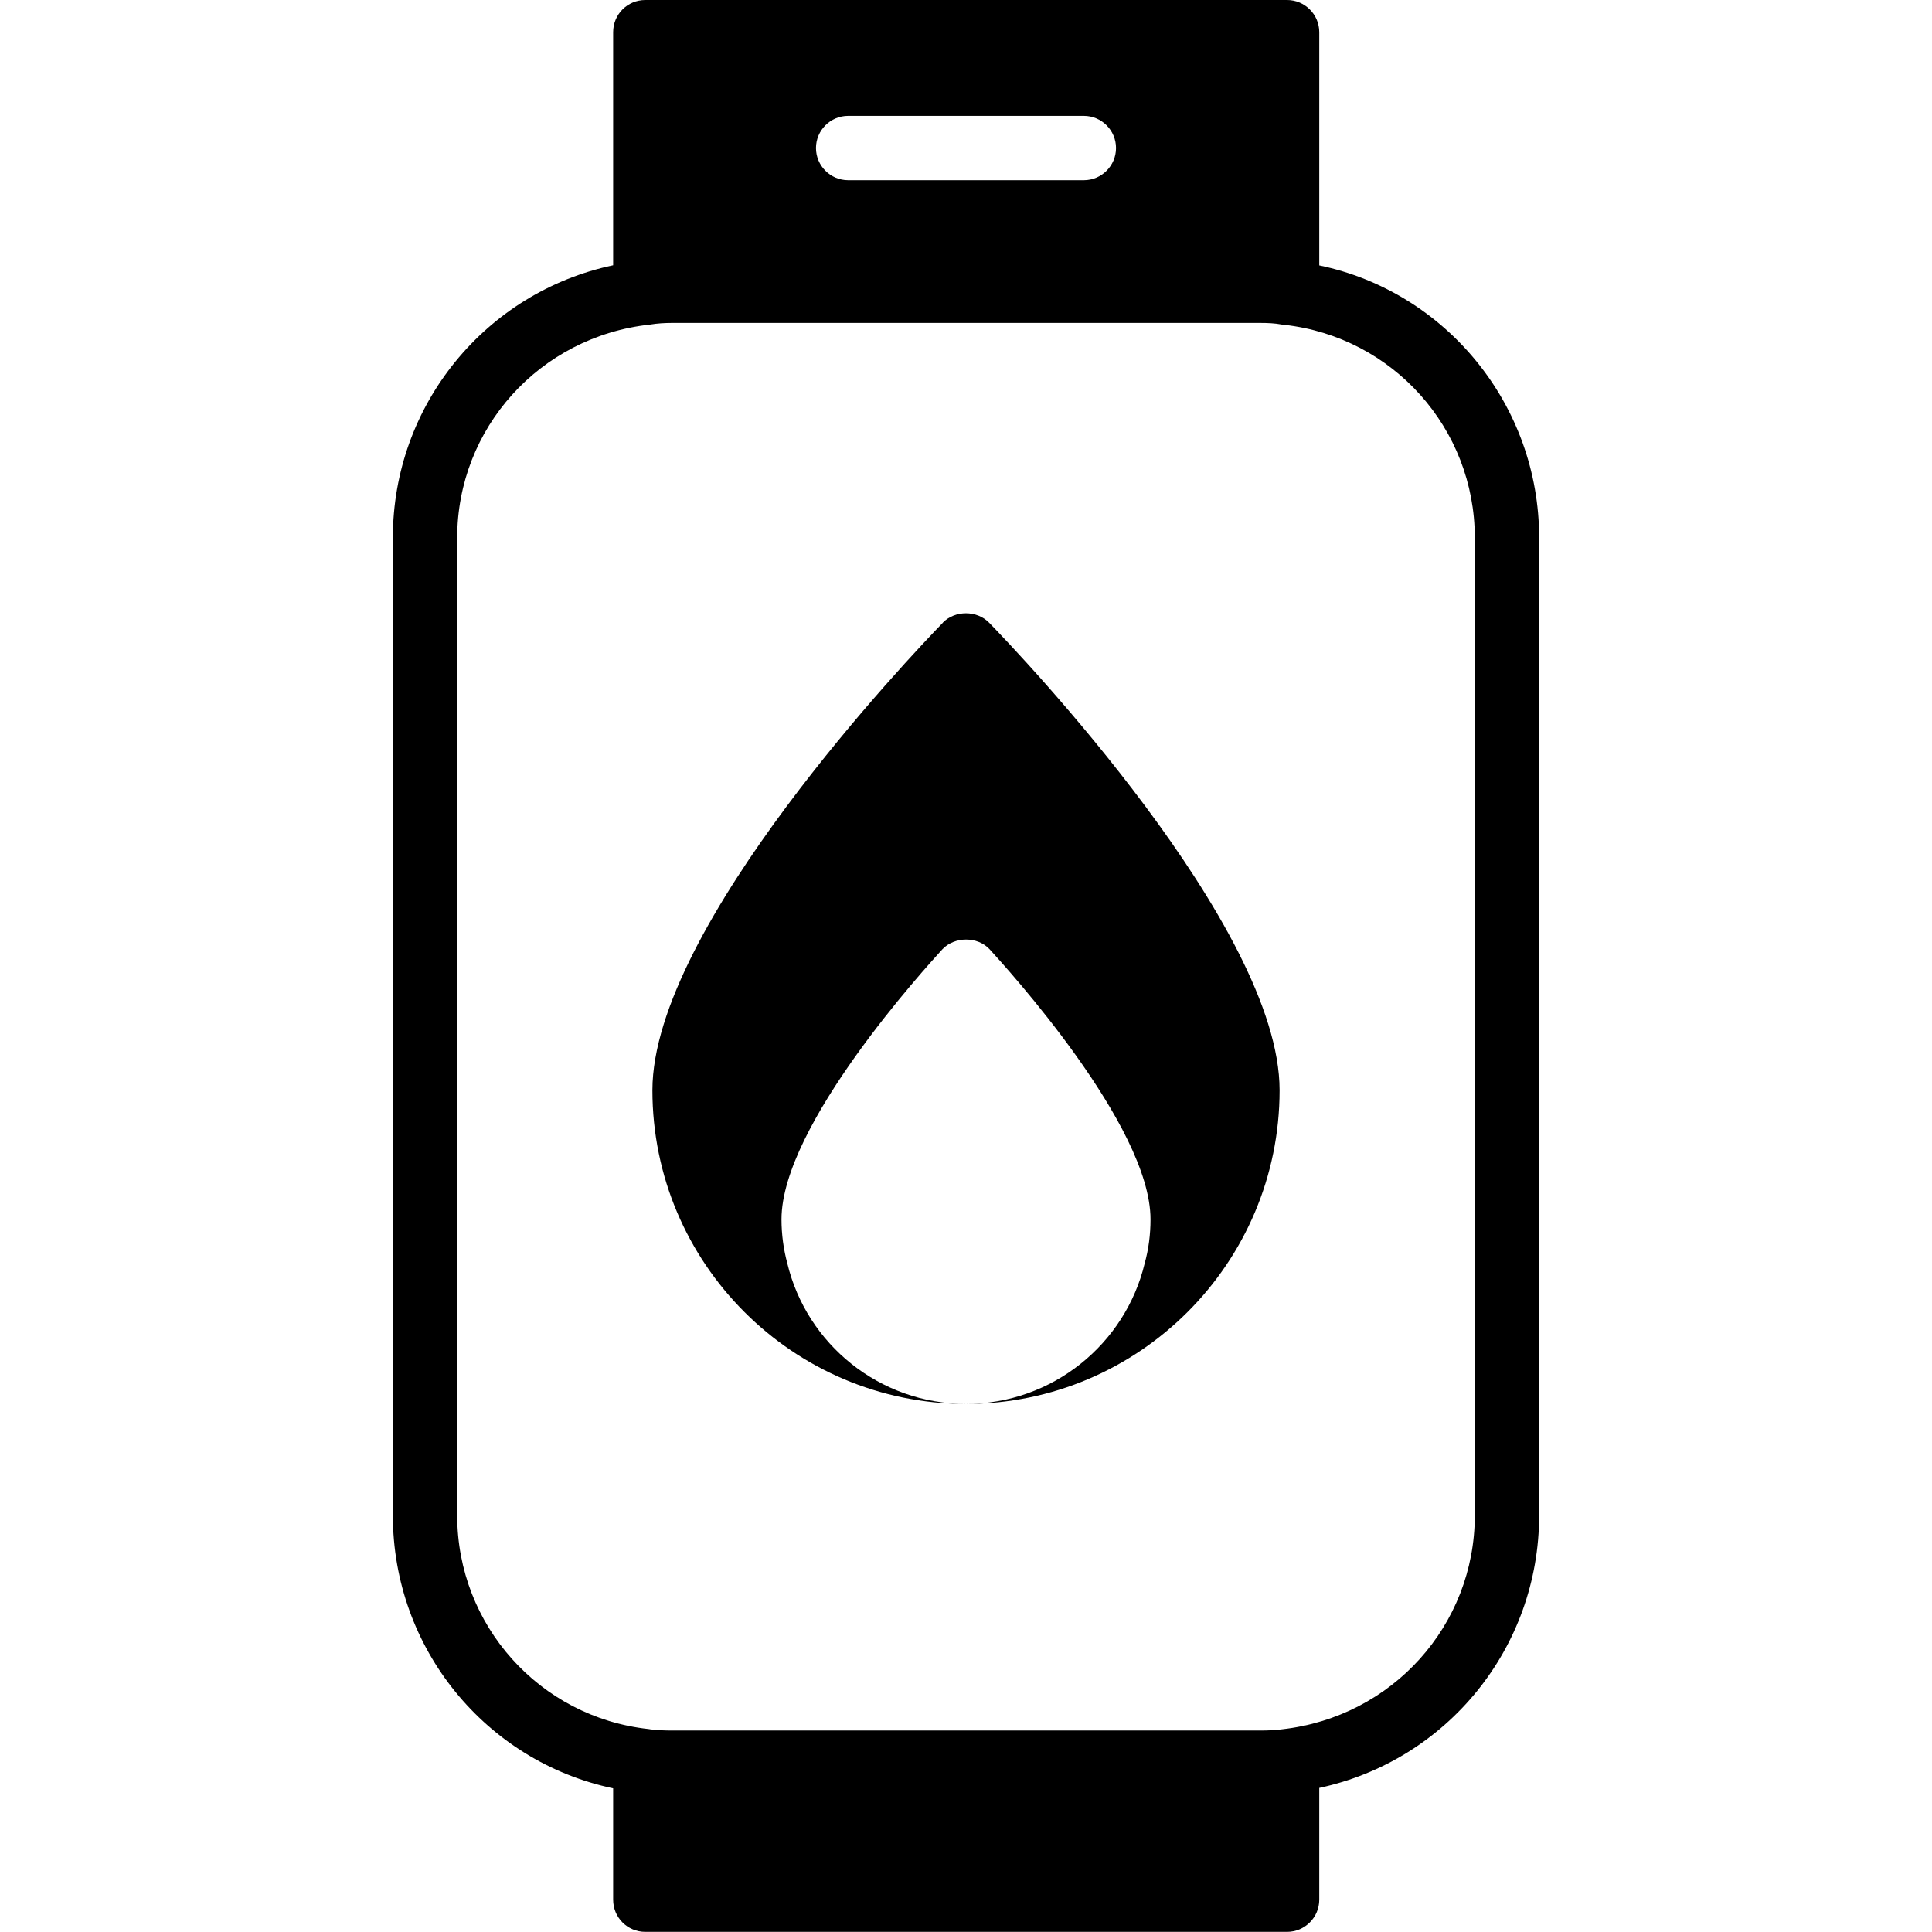
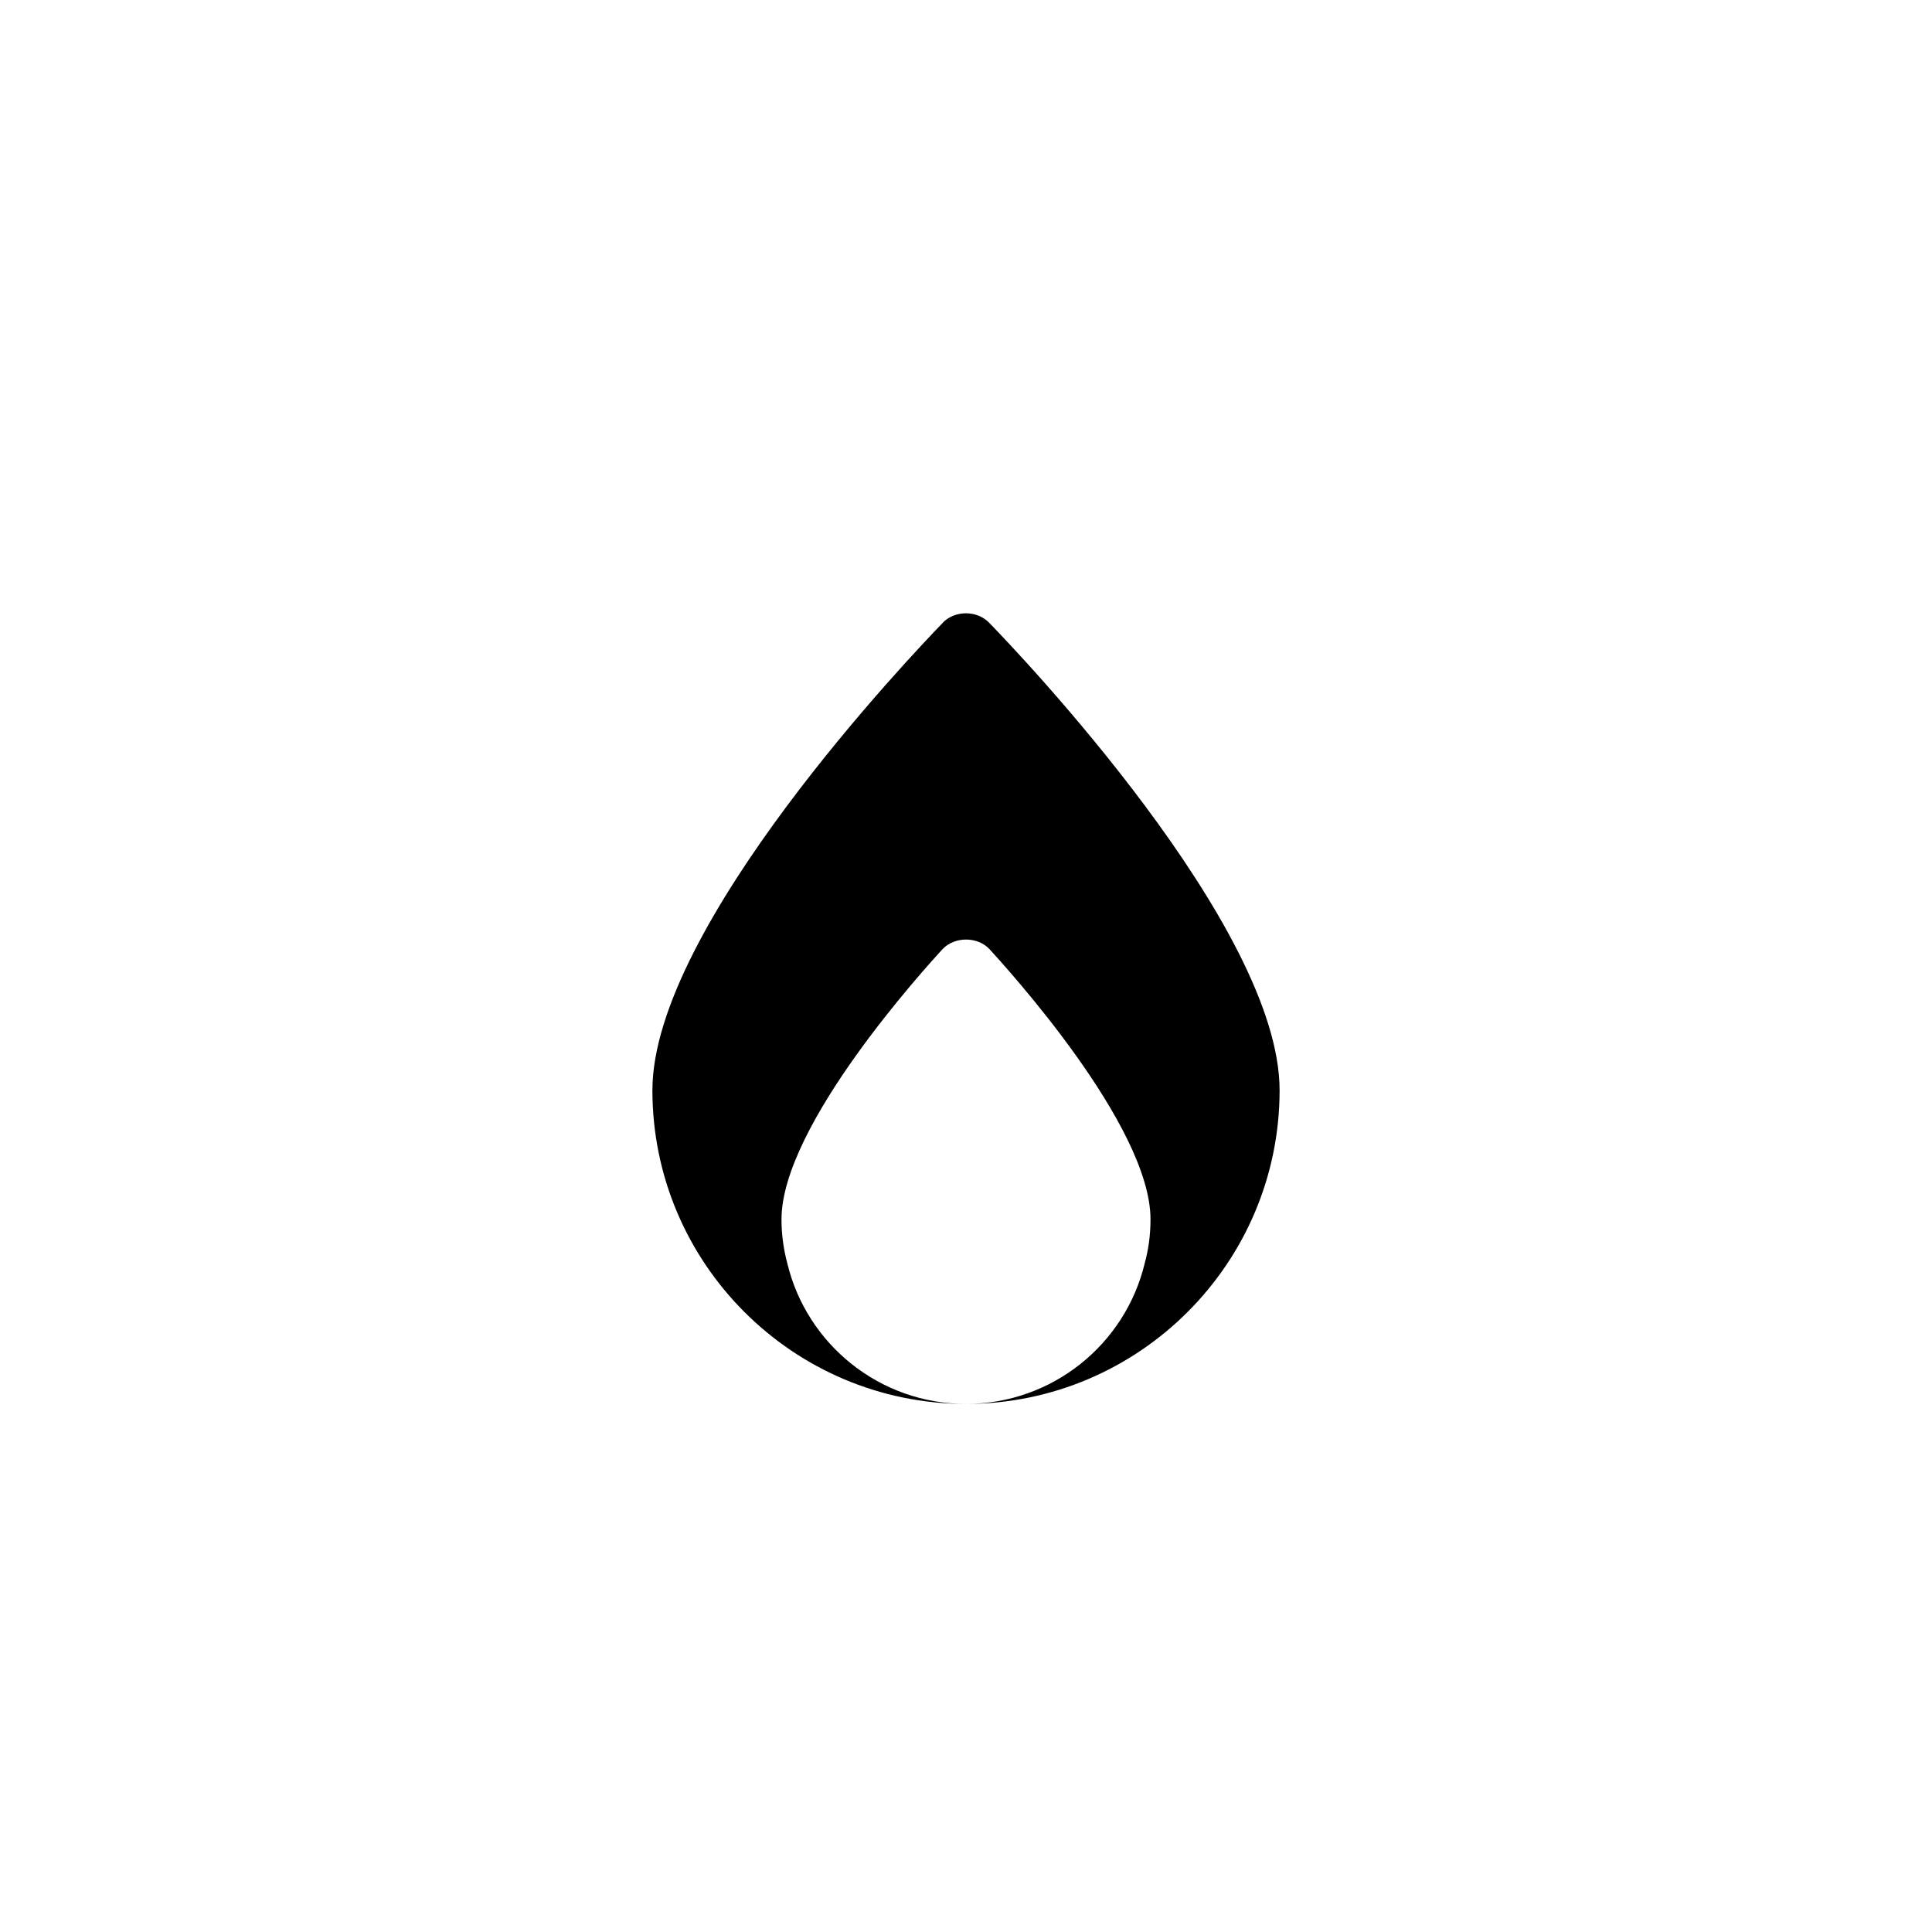
<svg xmlns="http://www.w3.org/2000/svg" id="Ebene_5" data-name="Ebene 5" width="50mm" height="50mm" viewBox="0 0 141.73 141.73">
  <path d="M69.17,45.68c-2.17,2.24-21.31,22.28-21.31,34.3,0,12.69,10.32,23.01,23.01,23.01-6.35,0-11.69-4.39-13.11-10.3-.28-1.04-.43-2.13-.43-3.24,0-6.9,10.61-18.5,11.81-19.82.9-.94,2.57-.94,3.45,0,1.2,1.32,11.81,12.92,11.81,19.82,0,1.11-.14,2.2-.43,3.24-1.42,5.91-6.76,10.3-13.11,10.3,12.69,0,23.01-10.32,23.01-23.01,0-12.02-19.13-32.06-21.31-34.3-.9-.92-2.5-.92-3.4,0Z" />
-   <path d="M94.42,0h-47.08c-1.32,0-2.36,1.06-2.36,2.36v17.1c-9.35,1.98-16.16,10.25-16.16,19.98v71.72c0,9.8,6.85,18.07,16.16,20.03v8.17c0,1.3,1.04,2.36,2.36,2.36h47.08c1.3,0,2.36-1.06,2.36-2.36v-8.2c9.35-2.01,16.13-10.25,16.13-20.01V39.45c0-9.76-6.85-18.05-16.13-19.98V2.36c0-1.3-1.06-2.36-2.36-2.36ZM62.22,8.5h17.29c1.3,0,2.36,1.06,2.36,2.36s-1.06,2.36-2.36,2.36h-17.29c-1.3,0-2.36-1.06-2.36-2.36s1.06-2.36,2.36-2.36ZM108.19,39.45v71.72c0,8.06-6.05,14.79-14.15,15.69-.52.07-1.06.09-1.63.09h-43.09c-.54,0-1.09-.02-1.63-.09-.02,0-.07-.02-.12-.02-7.98-.87-14.03-7.61-14.03-15.66V39.45c0-8.03,6.05-14.76,14.15-15.64.54-.09,1.09-.12,1.63-.12h43.09c.57,0,1.11.02,1.63.12.05,0,.12,0,.19.02,7.96.9,13.96,7.61,13.96,15.61Z" />
</svg>